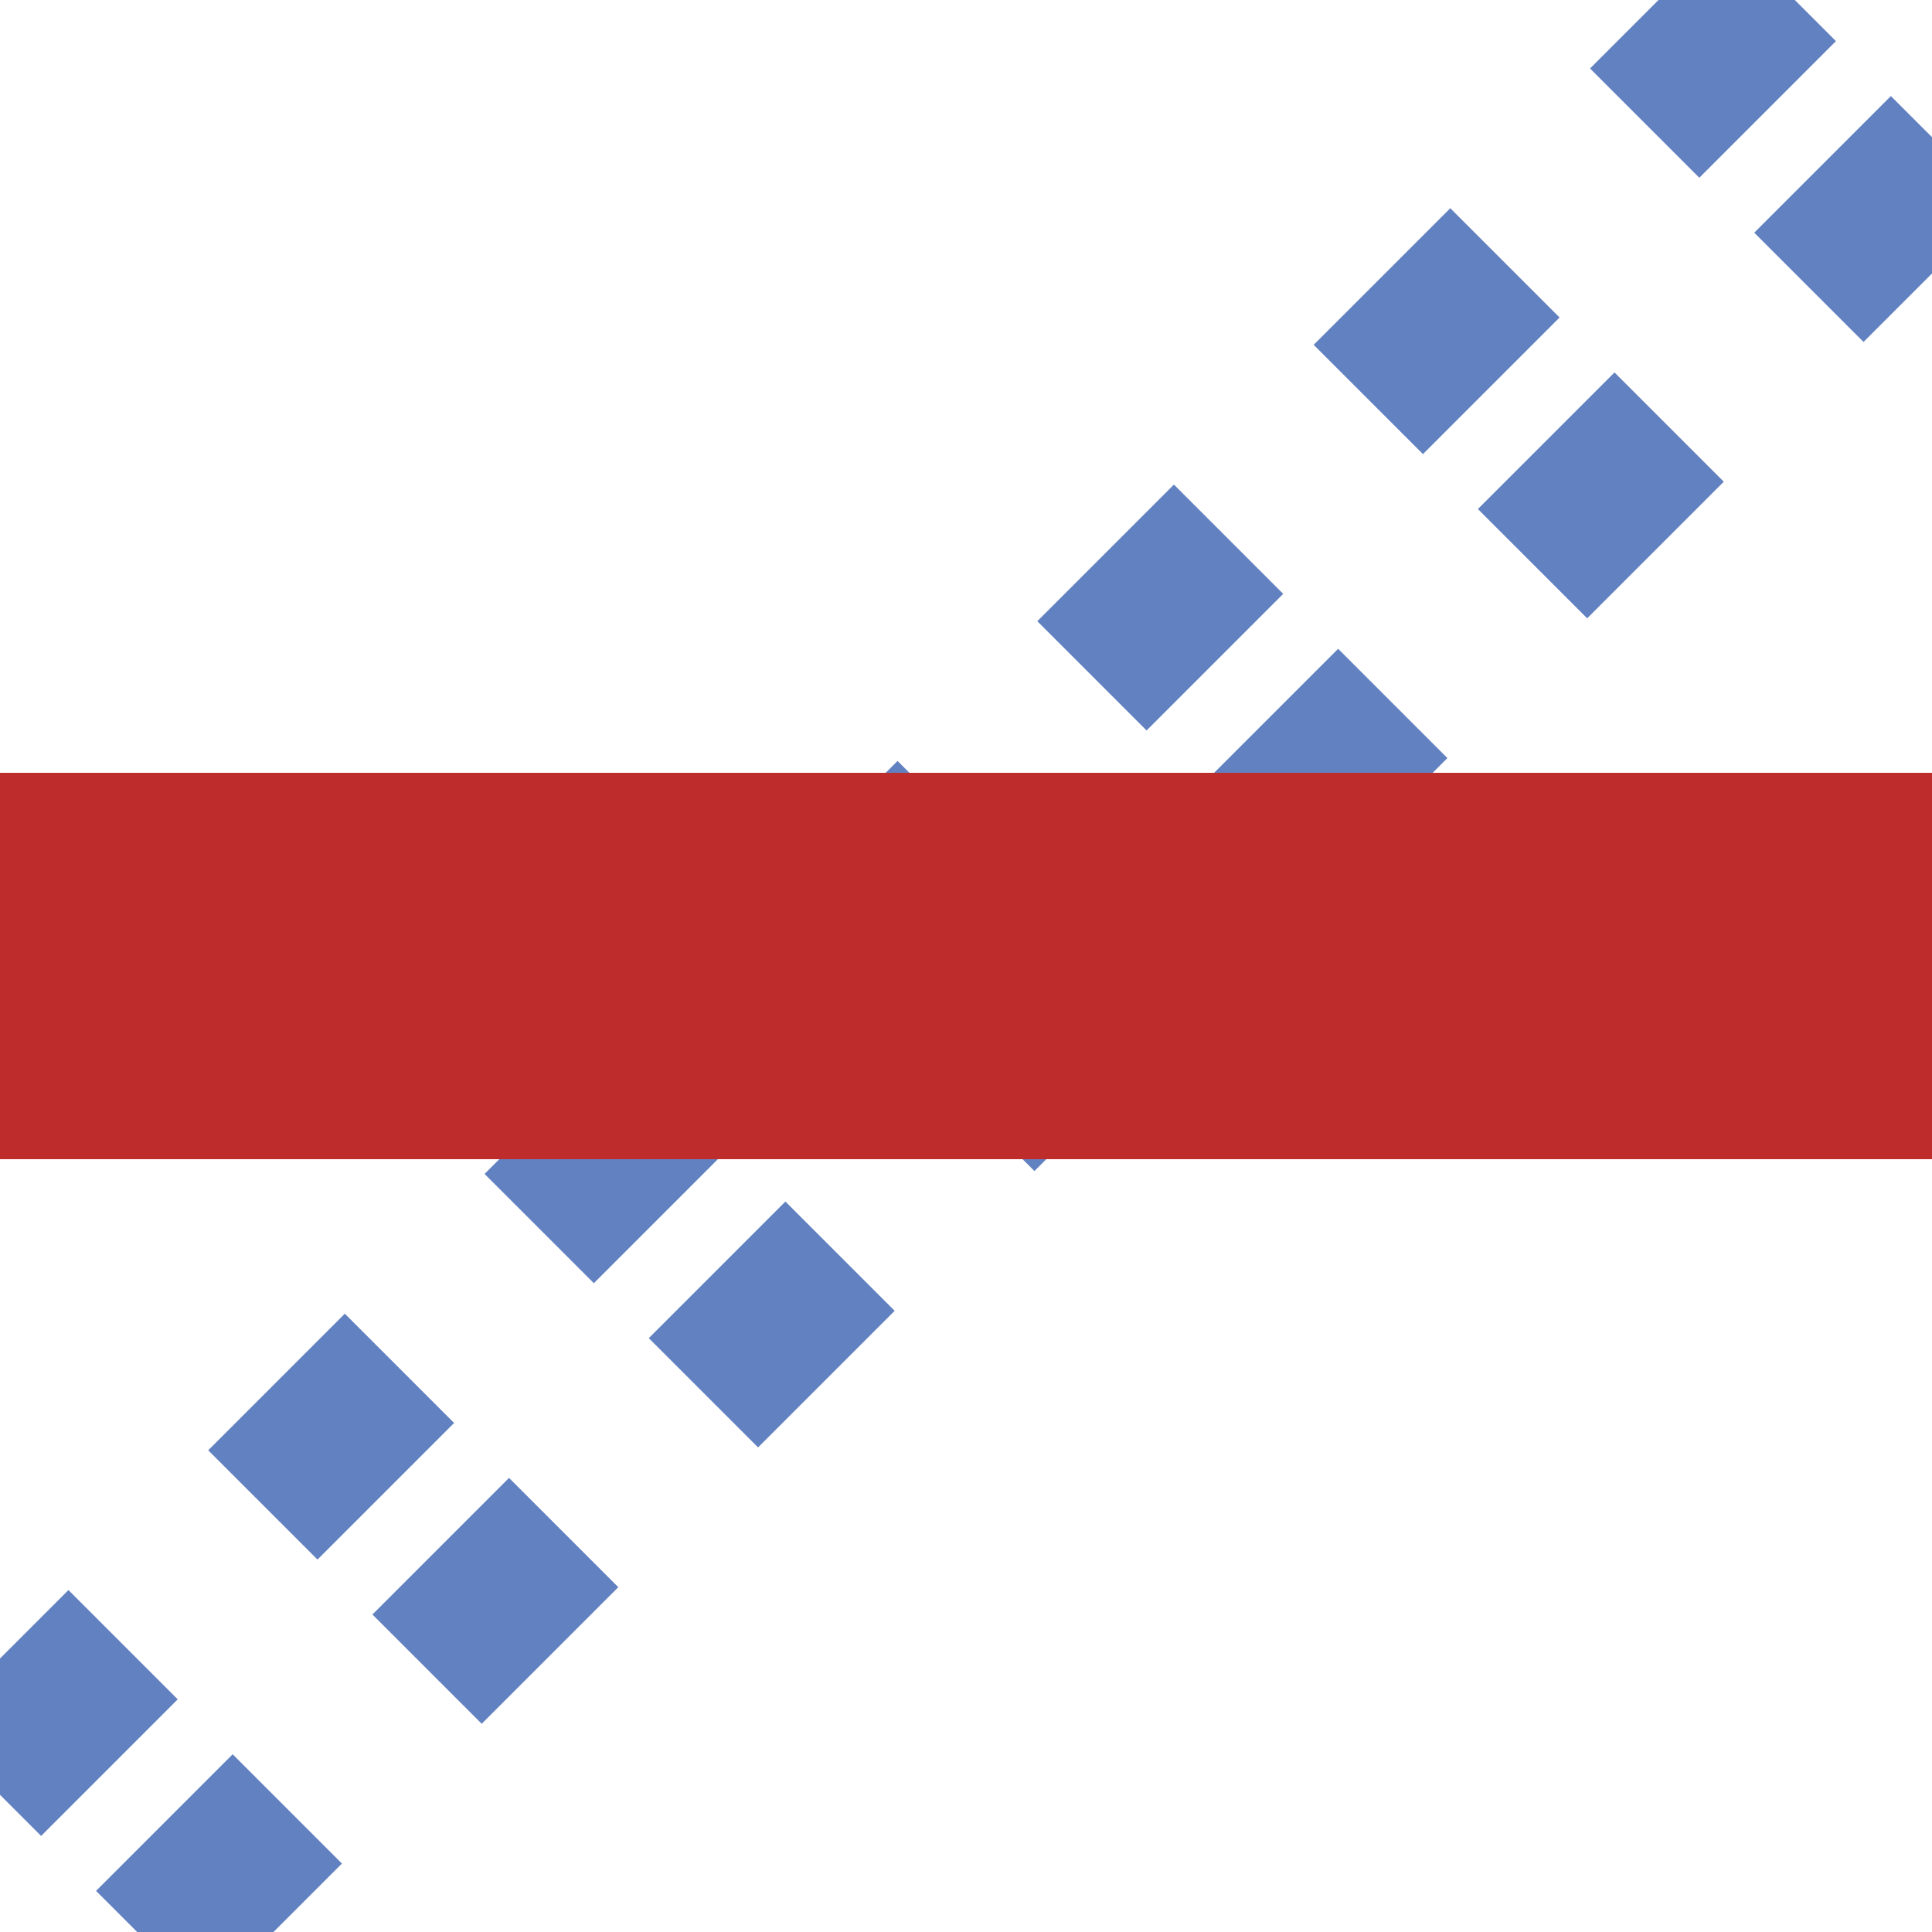
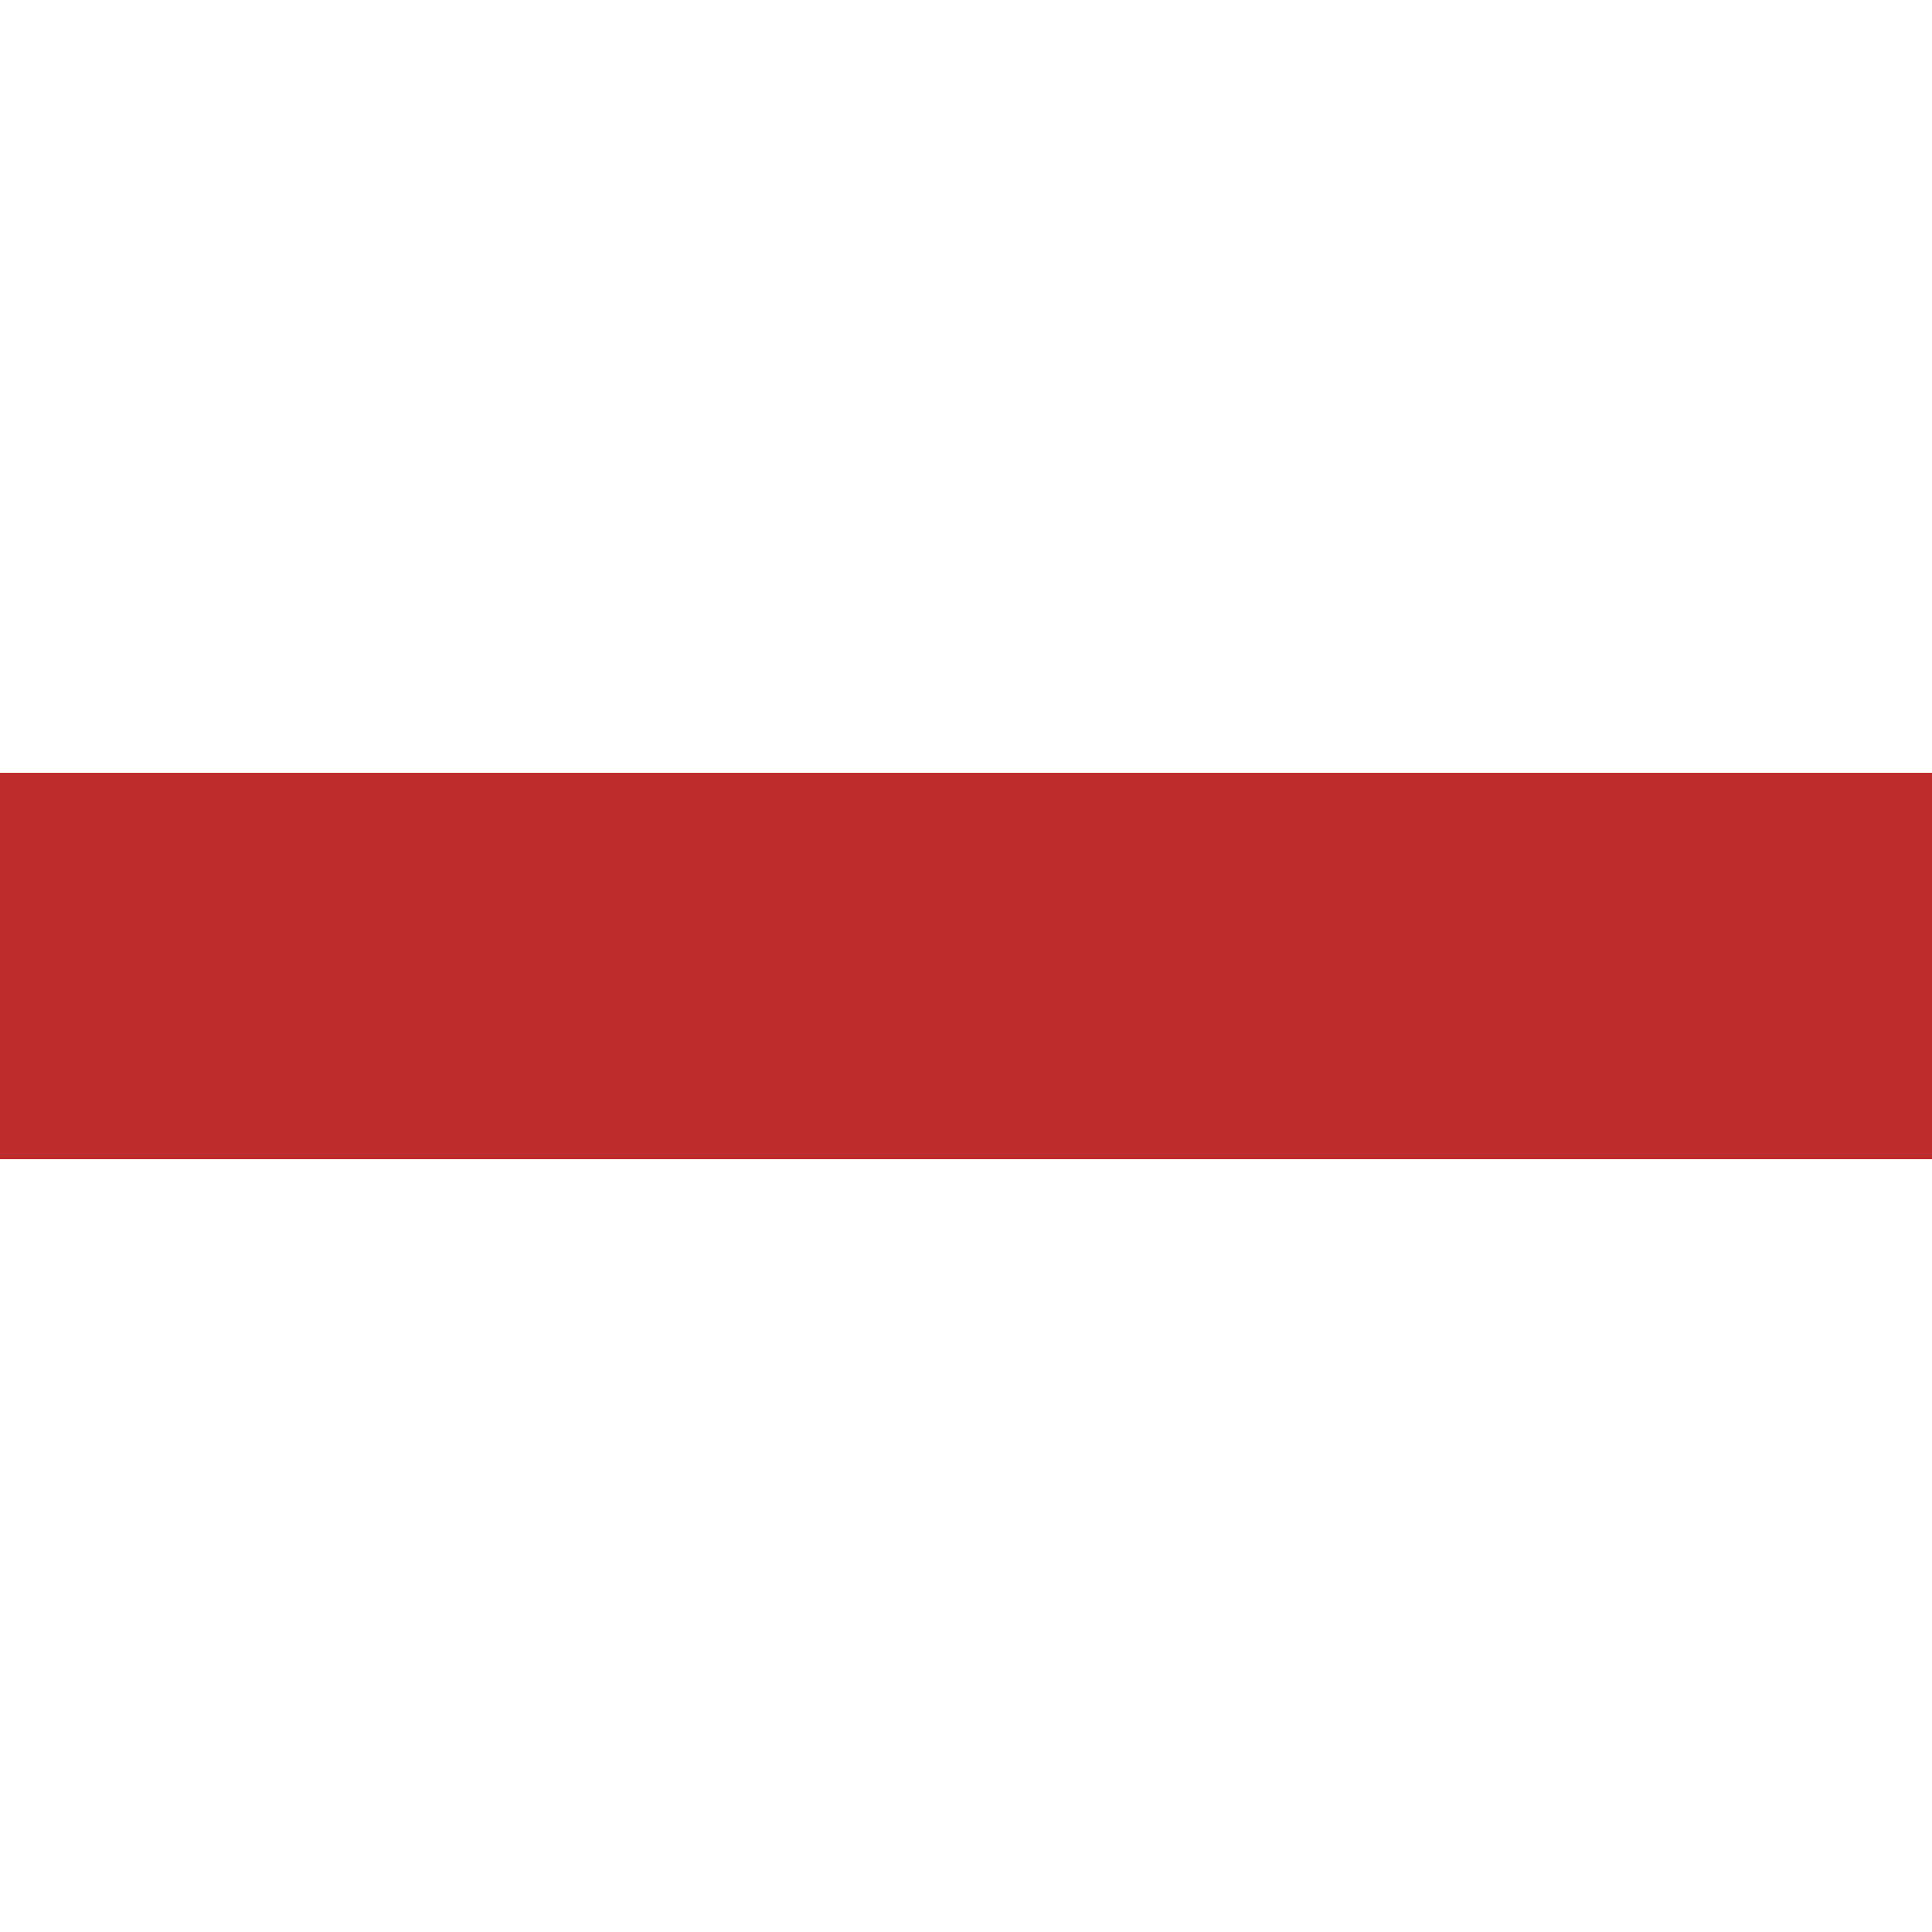
<svg xmlns="http://www.w3.org/2000/svg" width="500" height="500">
  <title>emKRZq3+1t</title>
  <g fill="none">
-     <path stroke="#6281c0" d="M -3.5,461 L 461,-3.5 M 39,503.5 L 503.5,39" stroke-width="40" stroke-dasharray="50,51.15" />
    <path stroke="#be2d2c" d="M 0,250 H 500" stroke-width="100" />
  </g>
</svg>